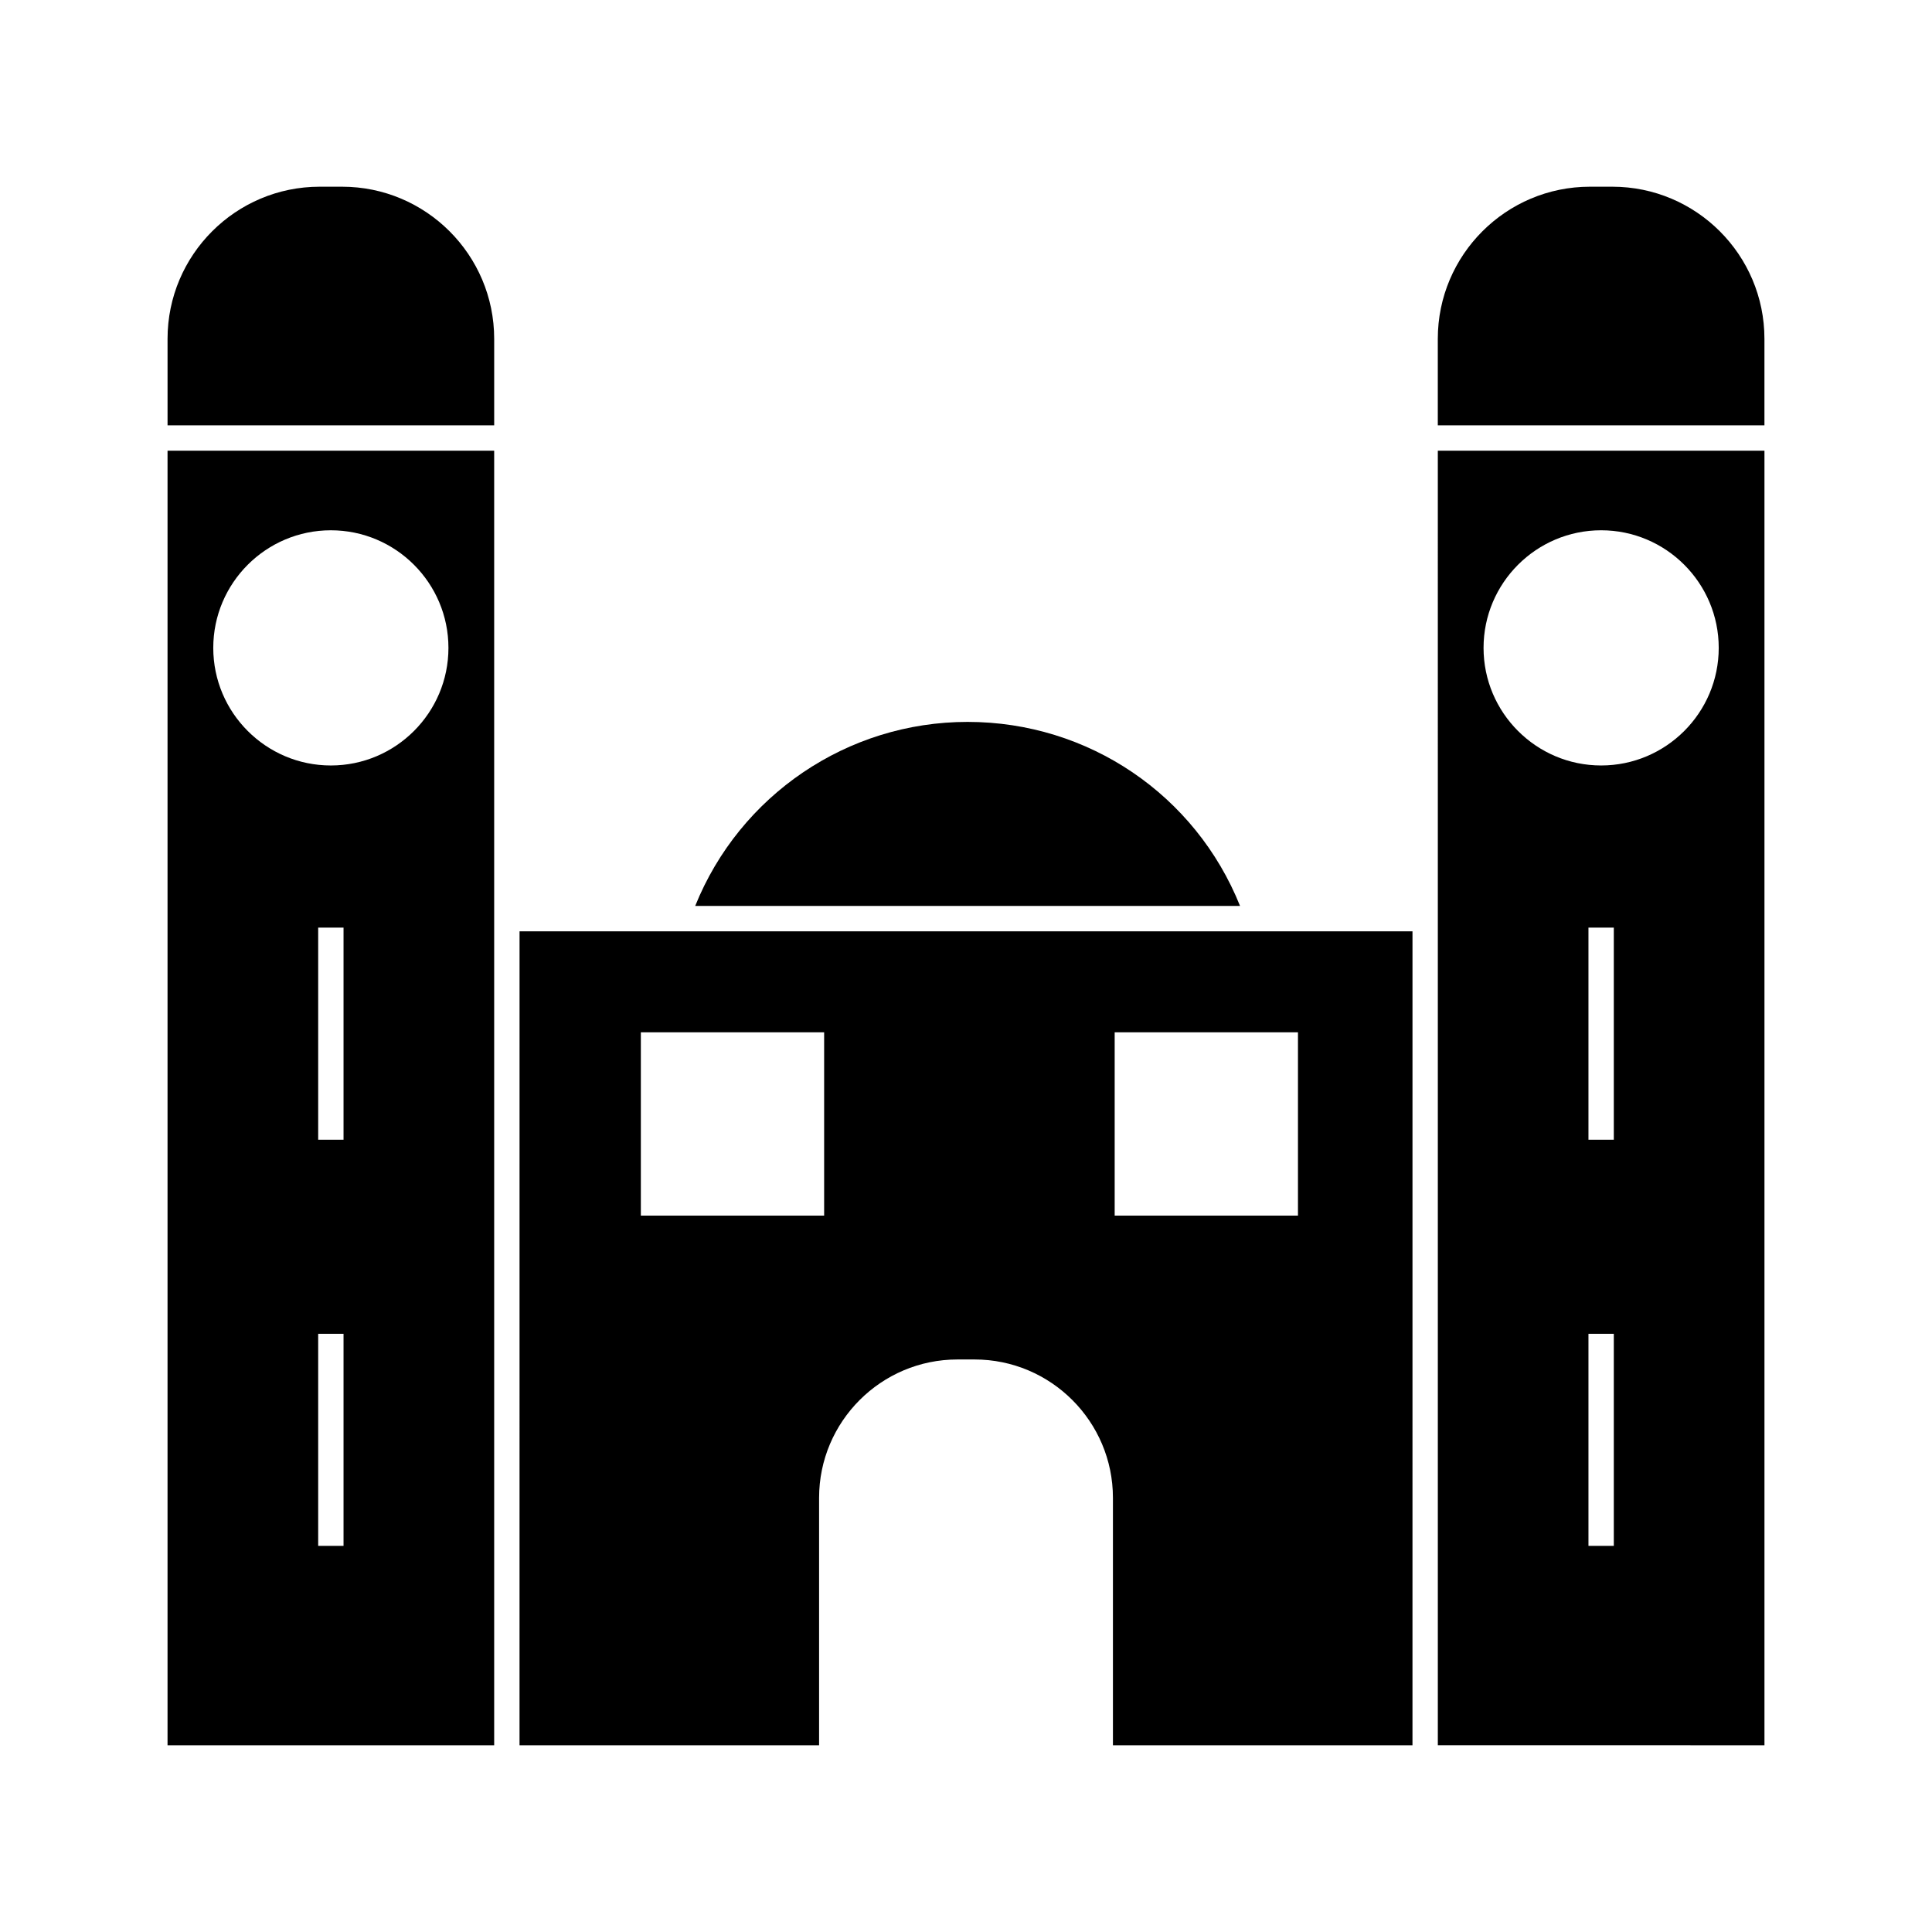
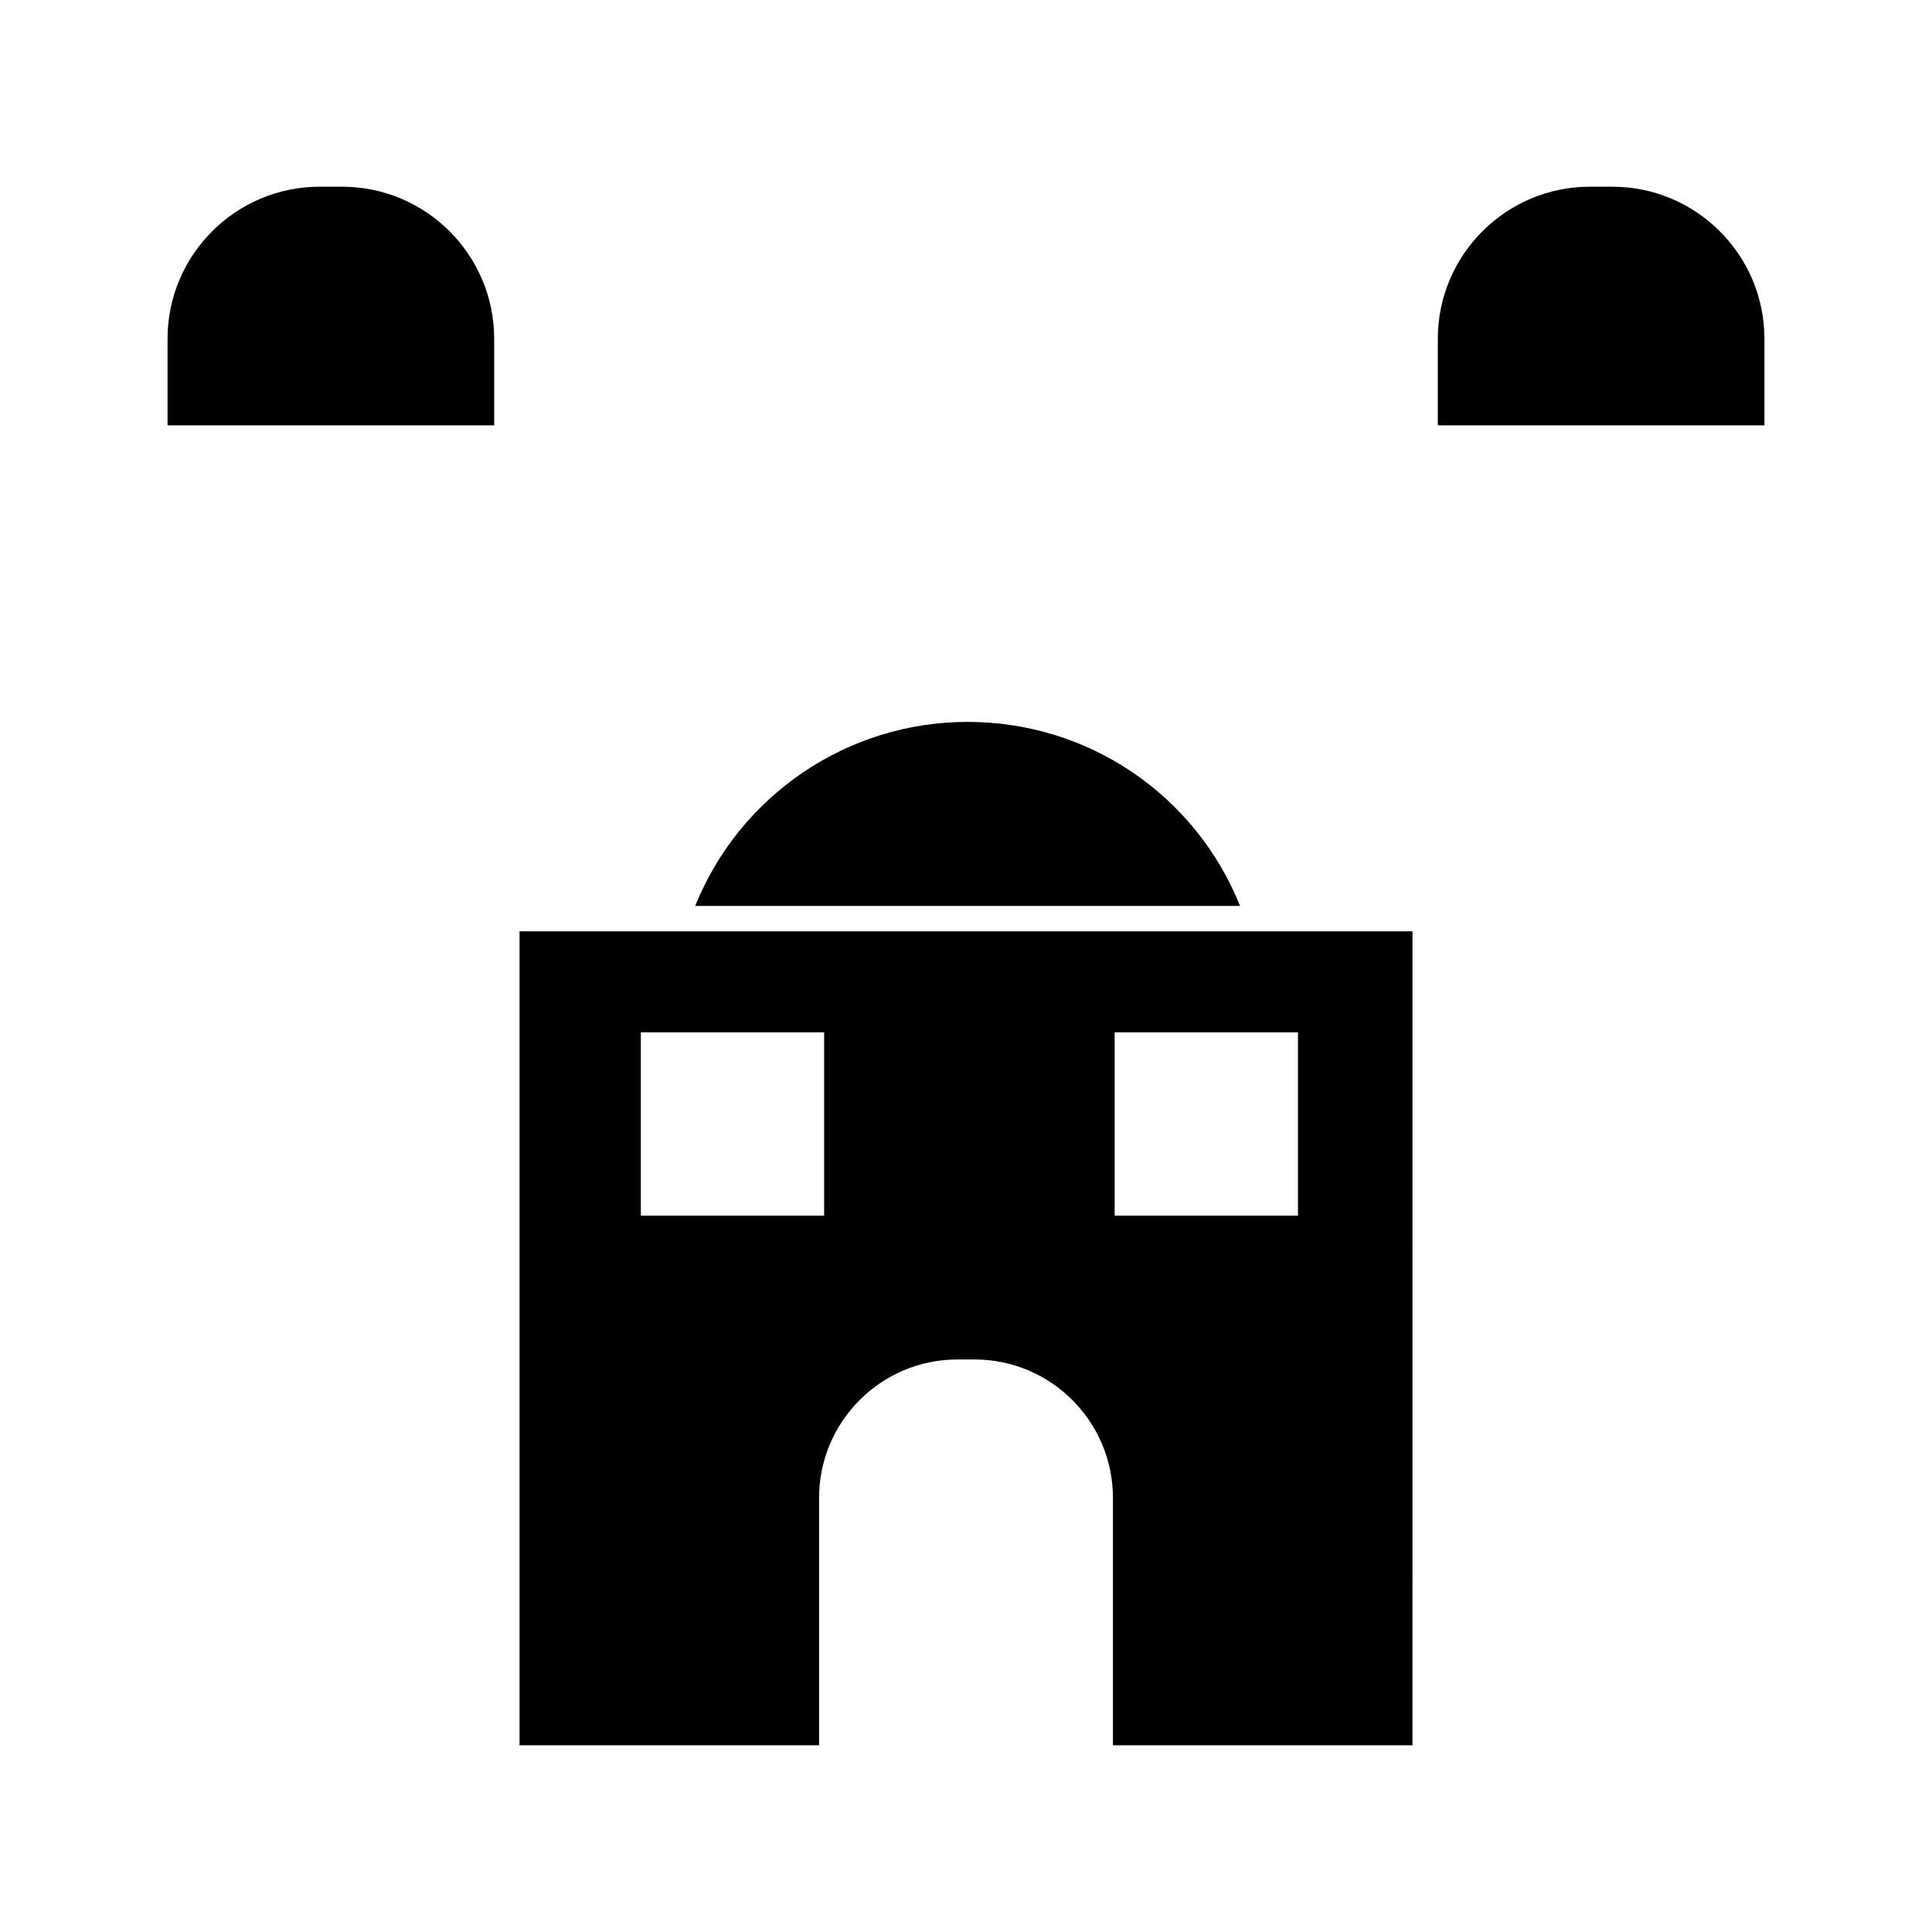
<svg xmlns="http://www.w3.org/2000/svg" fill="#000000" width="800px" height="800px" version="1.1" viewBox="144 144 512 512">
  <g>
    <path d="m234.66 193.48h-5.953c-22.223 0-40.305 18.078-40.305 40.305v22.934h86.562v-22.934c0-22.227-18.082-40.305-40.305-40.305z" />
    <path d="m400.41 335.31c-31.879 0-60.371 19.461-72.176 48.773h144.39c-11.785-29.383-40.121-48.773-72.215-48.773z" />
    <path d="m281.68 606.52h79.387v-65.582c0-20.219 16.449-36.664 36.664-36.664h4.539c20.219 0 36.668 16.445 36.668 36.664v65.582h79.383l0.004-215.71h-236.64zm157.72-188.95h48.574v48.574h-48.574zm-125.57 0h48.574v48.574h-48.574z" />
-     <path d="m188.4 606.52h86.562v-343.08h-86.562zm46.641-52.848h-6.719v-56.203h6.719zm0-107.63h-6.719v-56.207h6.719zm-3.359-161.51c17.184 0 31.16 13.98 31.16 31.164s-13.98 31.164-31.16 31.164c-17.184 0-31.164-13.98-31.164-31.164 0-17.188 13.98-31.164 31.164-31.164z" />
-     <path d="m525.04 384.08v222.43l86.559 0.004v-343.08h-86.562zm46.637 169.59h-6.719v-56.203h6.719zm0-107.63h-6.719v-56.207h6.719zm-3.356-161.51c17.184 0 31.16 13.98 31.16 31.164s-13.98 31.164-31.16 31.164c-17.184 0-31.164-13.98-31.164-31.164 0-17.188 13.98-31.164 31.164-31.164z" />
    <path d="m571.29 193.48h-5.953c-22.223 0-40.305 18.078-40.305 40.305v22.934h86.562v-22.934c0-22.227-18.082-40.305-40.305-40.305z" />
  </g>
</svg>